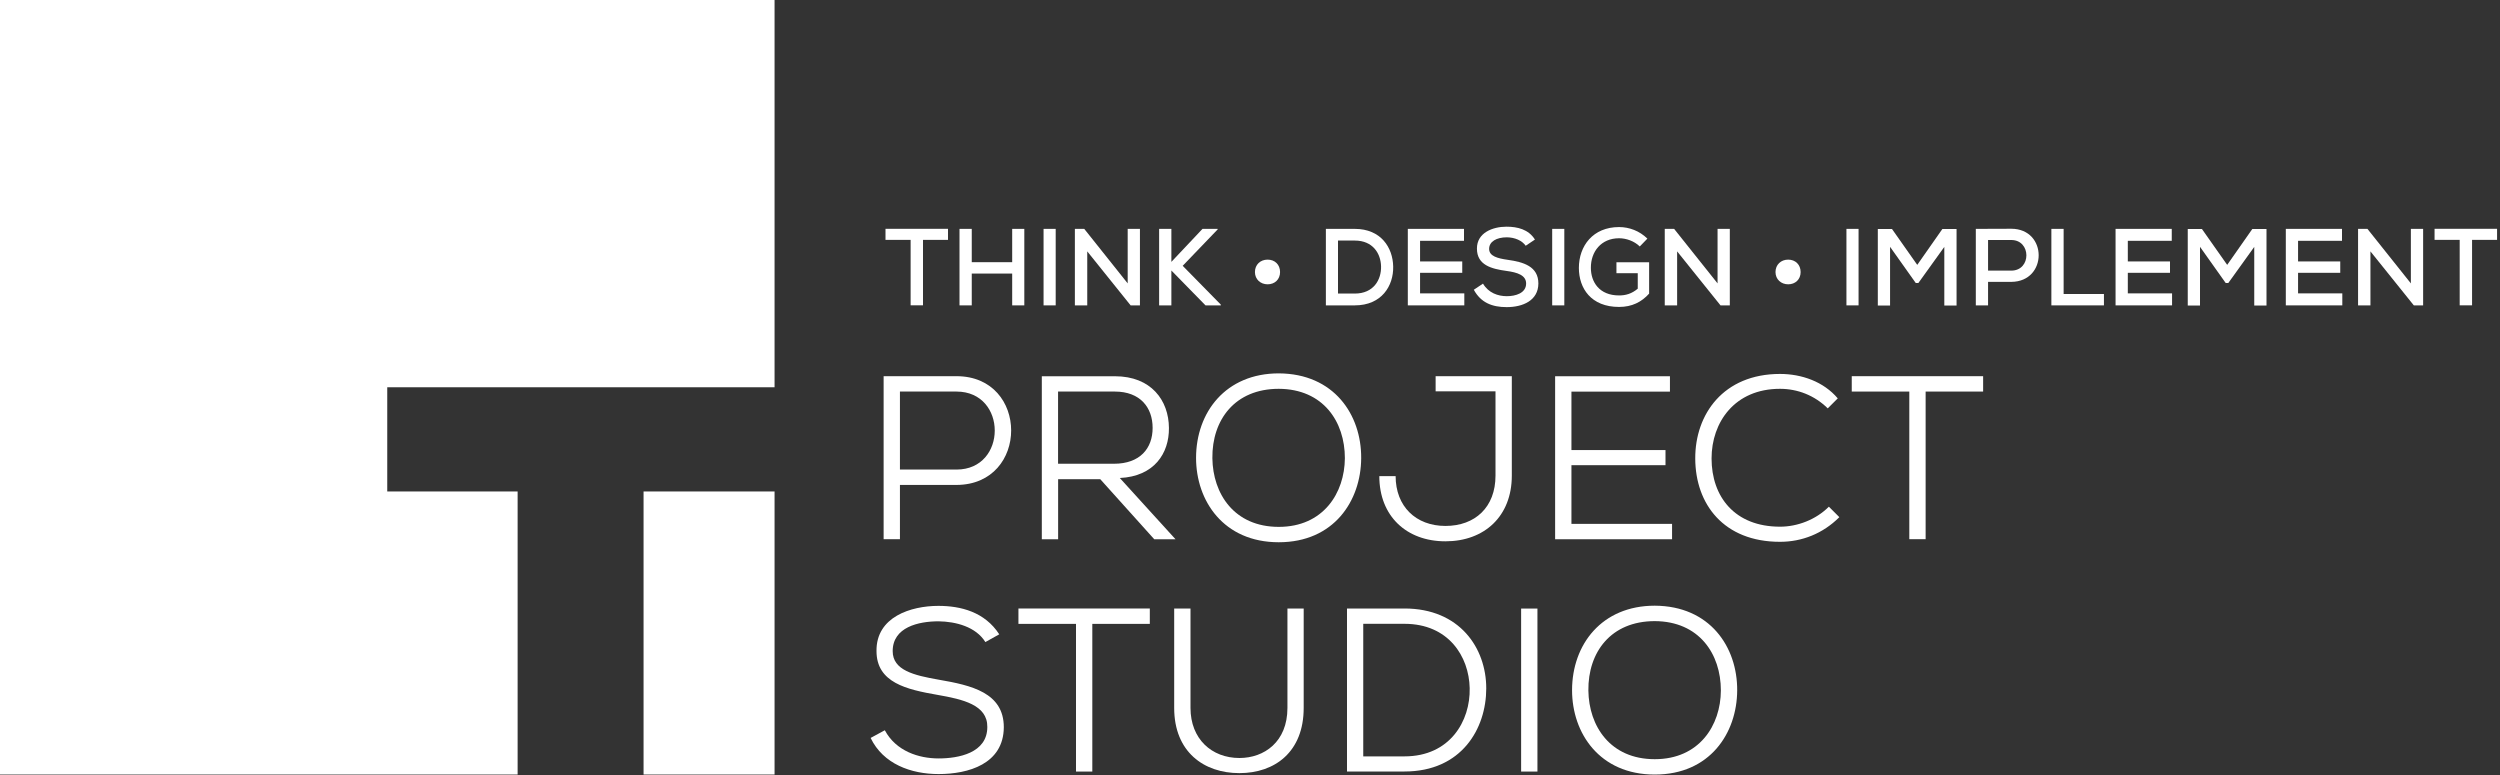
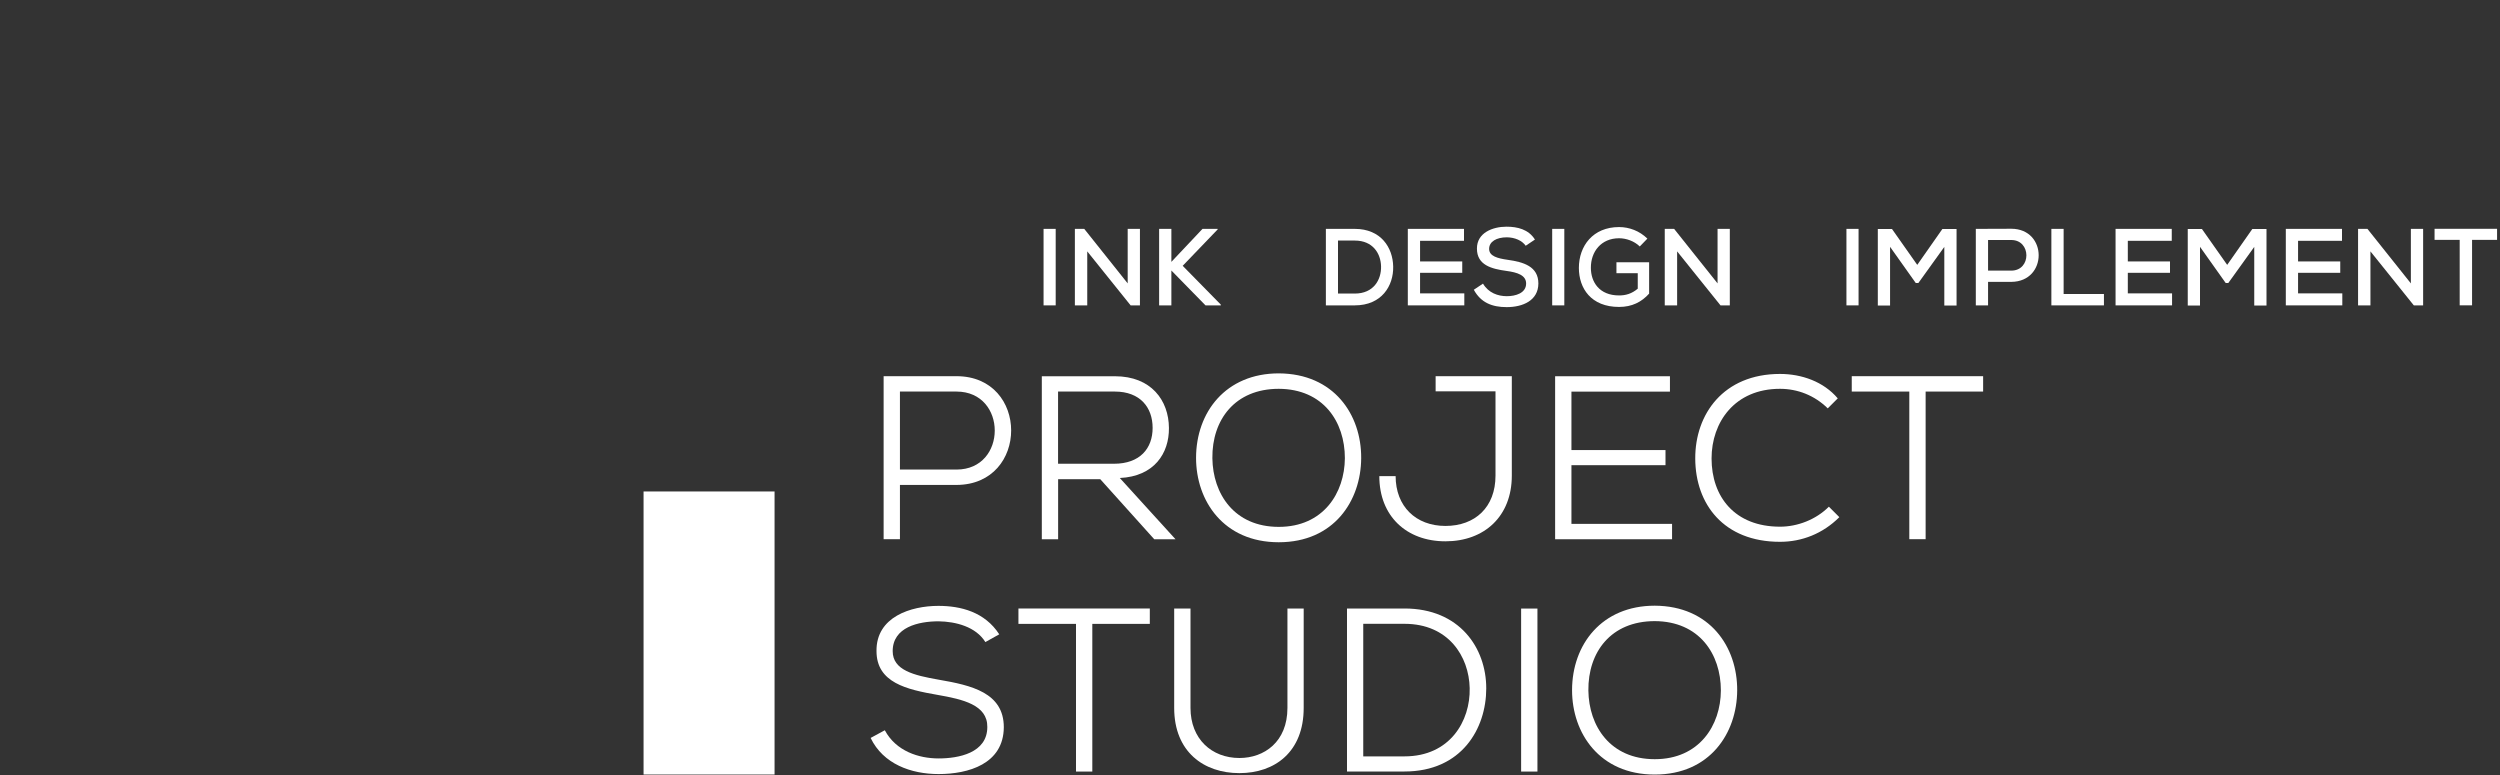
<svg xmlns="http://www.w3.org/2000/svg" width="400" height="124" viewBox="0 0 400 124" fill="none">
  <rect x="0" y="0" width="400" height="124" fill="#333333" stroke="none" />
  <g clip-path="url(#clip0_150_3418)">
    <path d="M143.99 77.59V86.27H141.38V60.19H153.04C164.7 60.19 164.7 77.55 153.04 77.59H143.99ZM143.99 75.13H153.04C161.2 75.13 161.2 62.65 153.04 62.65H143.99V75.13Z" fill="white" />
    <path d="M188.07 86.28H184.68L176.04 76.67H169.3V86.28H166.69V60.2H178.39C184.2 60.2 187 64.07 187.03 68.47C187.07 72.53 184.68 76.22 179.17 76.48L188.08 86.28H188.07ZM169.29 62.65V74.2H178.23C182.4 74.2 184.42 71.74 184.42 68.46C184.42 65.18 182.41 62.65 178.38 62.65H169.29Z" fill="white" />
    <path d="M217.79 73.31C217.75 80.13 213.43 86.76 204.6 86.76C195.77 86.76 191.37 80.13 191.37 73.27C191.37 65.93 196.14 59.74 204.6 59.74C213.43 59.78 217.83 66.34 217.79 73.3V73.31ZM204.6 84.3C211.72 84.3 215.14 78.9 215.18 73.31C215.18 67.46 211.71 62.24 204.6 62.21C197.59 62.21 193.91 67.17 193.98 73.31C194.05 79.01 197.48 84.3 204.6 84.3Z" fill="white" />
    <path d="M241.89 60.19V76.1C241.89 82.62 237.49 86.61 231.27 86.61C225.05 86.61 220.69 82.59 220.69 76.18H223.3C223.3 81.02 226.54 84.15 231.27 84.15C236 84.15 239.28 81.17 239.28 76.1V62.61H229.7V60.19H241.88H241.89Z" fill="white" />
    <path d="M267.52 86.28H248.82V60.2H267.19V62.66H251.43V72.01H266.48V74.43H251.43V83.82H267.53V86.28H267.52Z" fill="white" />
    <path d="M294.3 82.74C291.65 85.39 288.3 86.69 284.8 86.69C275.78 86.69 271.27 80.65 271.24 73.39C271.2 66.27 275.75 59.83 284.8 59.83C288.27 59.83 291.77 61.06 294.04 63.74L292.44 65.34C290.32 63.25 287.6 62.21 284.8 62.21C277.53 62.21 273.85 67.58 273.85 73.35C273.85 79.46 277.54 84.27 284.8 84.27C287.59 84.27 290.54 83.15 292.62 81.07L294.3 82.75V82.74Z" fill="white" />
    <path d="M305.48 62.65H296.28V60.19H317.3V62.65H308.1V86.27H305.49V62.65H305.48Z" fill="white" />
    <path d="M157.66 102.73C156.13 100.27 152.93 99.45 150.17 99.41C146.96 99.41 142.83 100.34 142.83 104.18C142.83 107.23 146.18 108.05 150.25 108.76C155.39 109.65 160.61 110.81 160.61 116.36C160.57 122.25 154.91 123.85 150.18 123.85C145.78 123.85 141.31 122.25 139.3 118.07L141.57 116.84C143.36 120.19 147.01 121.35 150.18 121.35C153.35 121.35 157.97 120.49 157.97 116.32C158.01 112.78 154.06 111.89 150 111.18C145.08 110.32 140.24 109.24 140.24 104.17C140.17 98.69 145.75 96.94 150.15 96.94C153.73 96.94 157.56 97.91 159.88 101.49L157.68 102.72L157.66 102.73Z" fill="white" />
    <path d="M172.15 99.82H162.95V97.36H183.97V99.82H174.77V123.45H172.16V99.82H172.15Z" fill="white" />
    <path d="M208.59 97.36V113.27C208.59 120.31 203.97 123.7 198.3 123.7C192.63 123.7 187.87 120.31 187.87 113.27V97.36H190.48V113.27C190.48 118.23 193.87 121.28 198.31 121.28C202.26 121.28 205.99 118.71 205.99 113.27V97.36H208.6H208.59Z" fill="white" />
    <path d="M224.72 97.36C233.55 97.36 237.8 103.69 237.8 110.14C237.8 116.59 233.85 123.44 224.72 123.44H215.52V97.36H224.72ZM218.12 121.02H224.72C231.99 121.02 235.27 115.36 235.15 110.1C235.04 105.03 231.76 99.81 224.72 99.81H218.12V121.01V121.02Z" fill="white" />
    <path d="M243.38 123.45V97.37H245.99V123.45H243.38Z" fill="white" />
    <path d="M277.95 110.48C277.91 117.3 273.59 123.93 264.76 123.93C255.93 123.93 251.53 117.3 251.53 110.44C251.53 103.1 256.3 96.91 264.76 96.91C273.59 96.95 277.99 103.51 277.95 110.47V110.48ZM264.76 121.47C271.88 121.47 275.31 116.07 275.34 110.48C275.34 104.63 271.87 99.41 264.76 99.38C257.75 99.38 254.07 104.34 254.14 110.48C254.21 116.18 257.64 121.47 264.76 121.47Z" fill="white" />
-     <path d="M0 123.93H82.82V78.63H61.96V61.96H123.93V0H0V123.93Z" fill="white" />
    <path d="M123.93 78.63H102.97V123.93H123.93V78.63Z" fill="white" />
-     <path d="M145.7 38.38H141.68V36.61H151.68V38.38H147.68V48.85H145.7V38.38Z" fill="white" />
-     <path d="M161.95 48.86V43.77H155.48V48.86H153.52V36.62H155.48V41.95H161.95V36.62H163.89V48.86H161.95Z" fill="white" />
    <path d="M166.97 48.86V36.62H168.91V48.86H166.97Z" fill="white" />
    <path d="M180.43 45.33V36.62H182.39V48.86H180.9L173.96 40.22V48.86H171.98V36.62H173.48L180.42 45.33H180.43Z" fill="white" />
    <path d="M194.84 36.69L189.23 42.53L195.33 48.74V48.86H192.88L187.42 43.28V48.86H185.46V36.62H187.42V41.9L192.4 36.62H194.83V36.69H194.84Z" fill="white" />
-     <path d="M200.79 43.53C200.79 42.34 201.66 41.54 202.82 41.54C203.98 41.54 204.81 42.34 204.81 43.53C204.81 44.72 203.95 45.49 202.82 45.49C201.69 45.49 200.79 44.7 200.79 43.53Z" fill="white" />
    <path d="M216.77 36.62C220.95 36.62 222.85 39.61 222.91 42.64C222.98 45.73 221.06 48.86 216.77 48.86H212.14V36.62H216.77ZM214.08 46.97H216.77C219.76 46.97 221.02 44.77 220.97 42.62C220.92 40.56 219.66 38.49 216.77 38.49H214.08V46.97Z" fill="white" />
    <path d="M234.29 48.86H225.25V36.62H234.24V38.53H227.21V41.83H233.96V43.65H227.21V46.94H234.29V48.86Z" fill="white" />
    <path d="M244.12 39.33C243.54 38.49 242.37 37.98 241.09 37.97C239.45 37.97 238.26 38.65 238.26 39.82C238.26 40.99 239.62 41.34 241.23 41.57C243.75 41.92 246.14 42.62 246.14 45.36C246.12 48.11 243.62 49.14 241.07 49.14C238.73 49.14 236.93 48.42 235.81 46.36L237.28 45.38C238.16 46.87 239.68 47.39 241.09 47.39C242.5 47.39 244.18 46.9 244.18 45.36C244.18 44.03 242.76 43.58 241.05 43.35C238.62 43.02 236.31 42.41 236.31 39.78C236.29 37.24 238.83 36.27 241.03 36.27C242.8 36.27 244.56 36.69 245.59 38.33L244.1 39.33H244.12Z" fill="white" />
    <path d="M248.35 48.86V36.62H250.29V48.86H248.35Z" fill="white" />
    <path d="M262.36 39.43C261.48 38.57 260.19 38.12 259.05 38.12C256.18 38.12 254.52 40.27 254.54 42.86C254.54 45.1 255.87 47.27 259.05 47.27C260.1 47.27 261.06 47.01 262.04 46.19V43.71H258.63V41.96H263.86V46.98C262.64 48.33 261.11 49.11 259.05 49.11C254.56 49.11 252.62 46.12 252.62 42.87C252.62 39.34 254.88 36.33 259.05 36.33C260.68 36.33 262.32 36.94 263.58 38.18L262.36 39.44V39.43Z" fill="white" />
    <path d="M274.81 45.33V36.62H276.77V48.86H275.28L268.34 40.22V48.86H266.36V36.62H267.86L274.8 45.33H274.81Z" fill="white" />
-     <path d="M284.08 43.53C284.08 42.34 284.96 41.54 286.11 41.54C287.26 41.54 288.1 42.34 288.1 43.53C288.1 44.72 287.24 45.49 286.11 45.49C284.98 45.49 284.08 44.7 284.08 43.53Z" fill="white" />
    <path d="M295.43 48.86V36.62H297.37V48.86H295.43Z" fill="white" />
    <path d="M311.1 39.49L306.94 45.28H306.52L302.41 39.49V48.88H300.45V36.64H302.72L306.76 42.38L310.78 36.64H313.05V48.88H311.09V39.49H311.1Z" fill="white" />
    <path d="M318.09 45.1V48.86H316.13V36.62C318 36.62 319.92 36.6 321.8 36.6C327.64 36.6 327.66 45.06 321.8 45.1H318.09ZM318.09 43.3H321.8C325.04 43.3 325.02 38.4 321.8 38.4H318.09V43.3Z" fill="white" />
    <path d="M330.18 36.62V47.04H336.63V48.86H328.22V36.62H330.18Z" fill="white" />
    <path d="M347.53 48.86H338.49V36.62H347.48V38.53H340.45V41.83H347.2V43.65H340.45V46.94H347.53V48.86Z" fill="white" />
    <path d="M360.69 39.49L356.53 45.28H356.11L352 39.49V48.88H350.04V36.64H352.31L356.35 42.38L360.37 36.64H362.64V48.88H360.68V39.49H360.69Z" fill="white" />
    <path d="M374.77 48.86H365.73V36.62H374.72V38.53H367.69V41.83H374.44V43.65H367.69V46.94H374.77V48.86Z" fill="white" />
    <path d="M385.74 45.33V36.62H387.7V48.86H386.21L379.27 40.22V48.86H377.29V36.62H378.79L385.73 45.33H385.74Z" fill="white" />
    <path d="M393.55 38.38H389.53V36.61H399.53V38.38H395.53V48.85H393.55V38.38Z" fill="white" />
  </g>
  <defs>
    <clipPath id="clip0_150_3418">
      <rect width="399.53" height="123.93" fill="white" />
    </clipPath>
  </defs>
</svg>